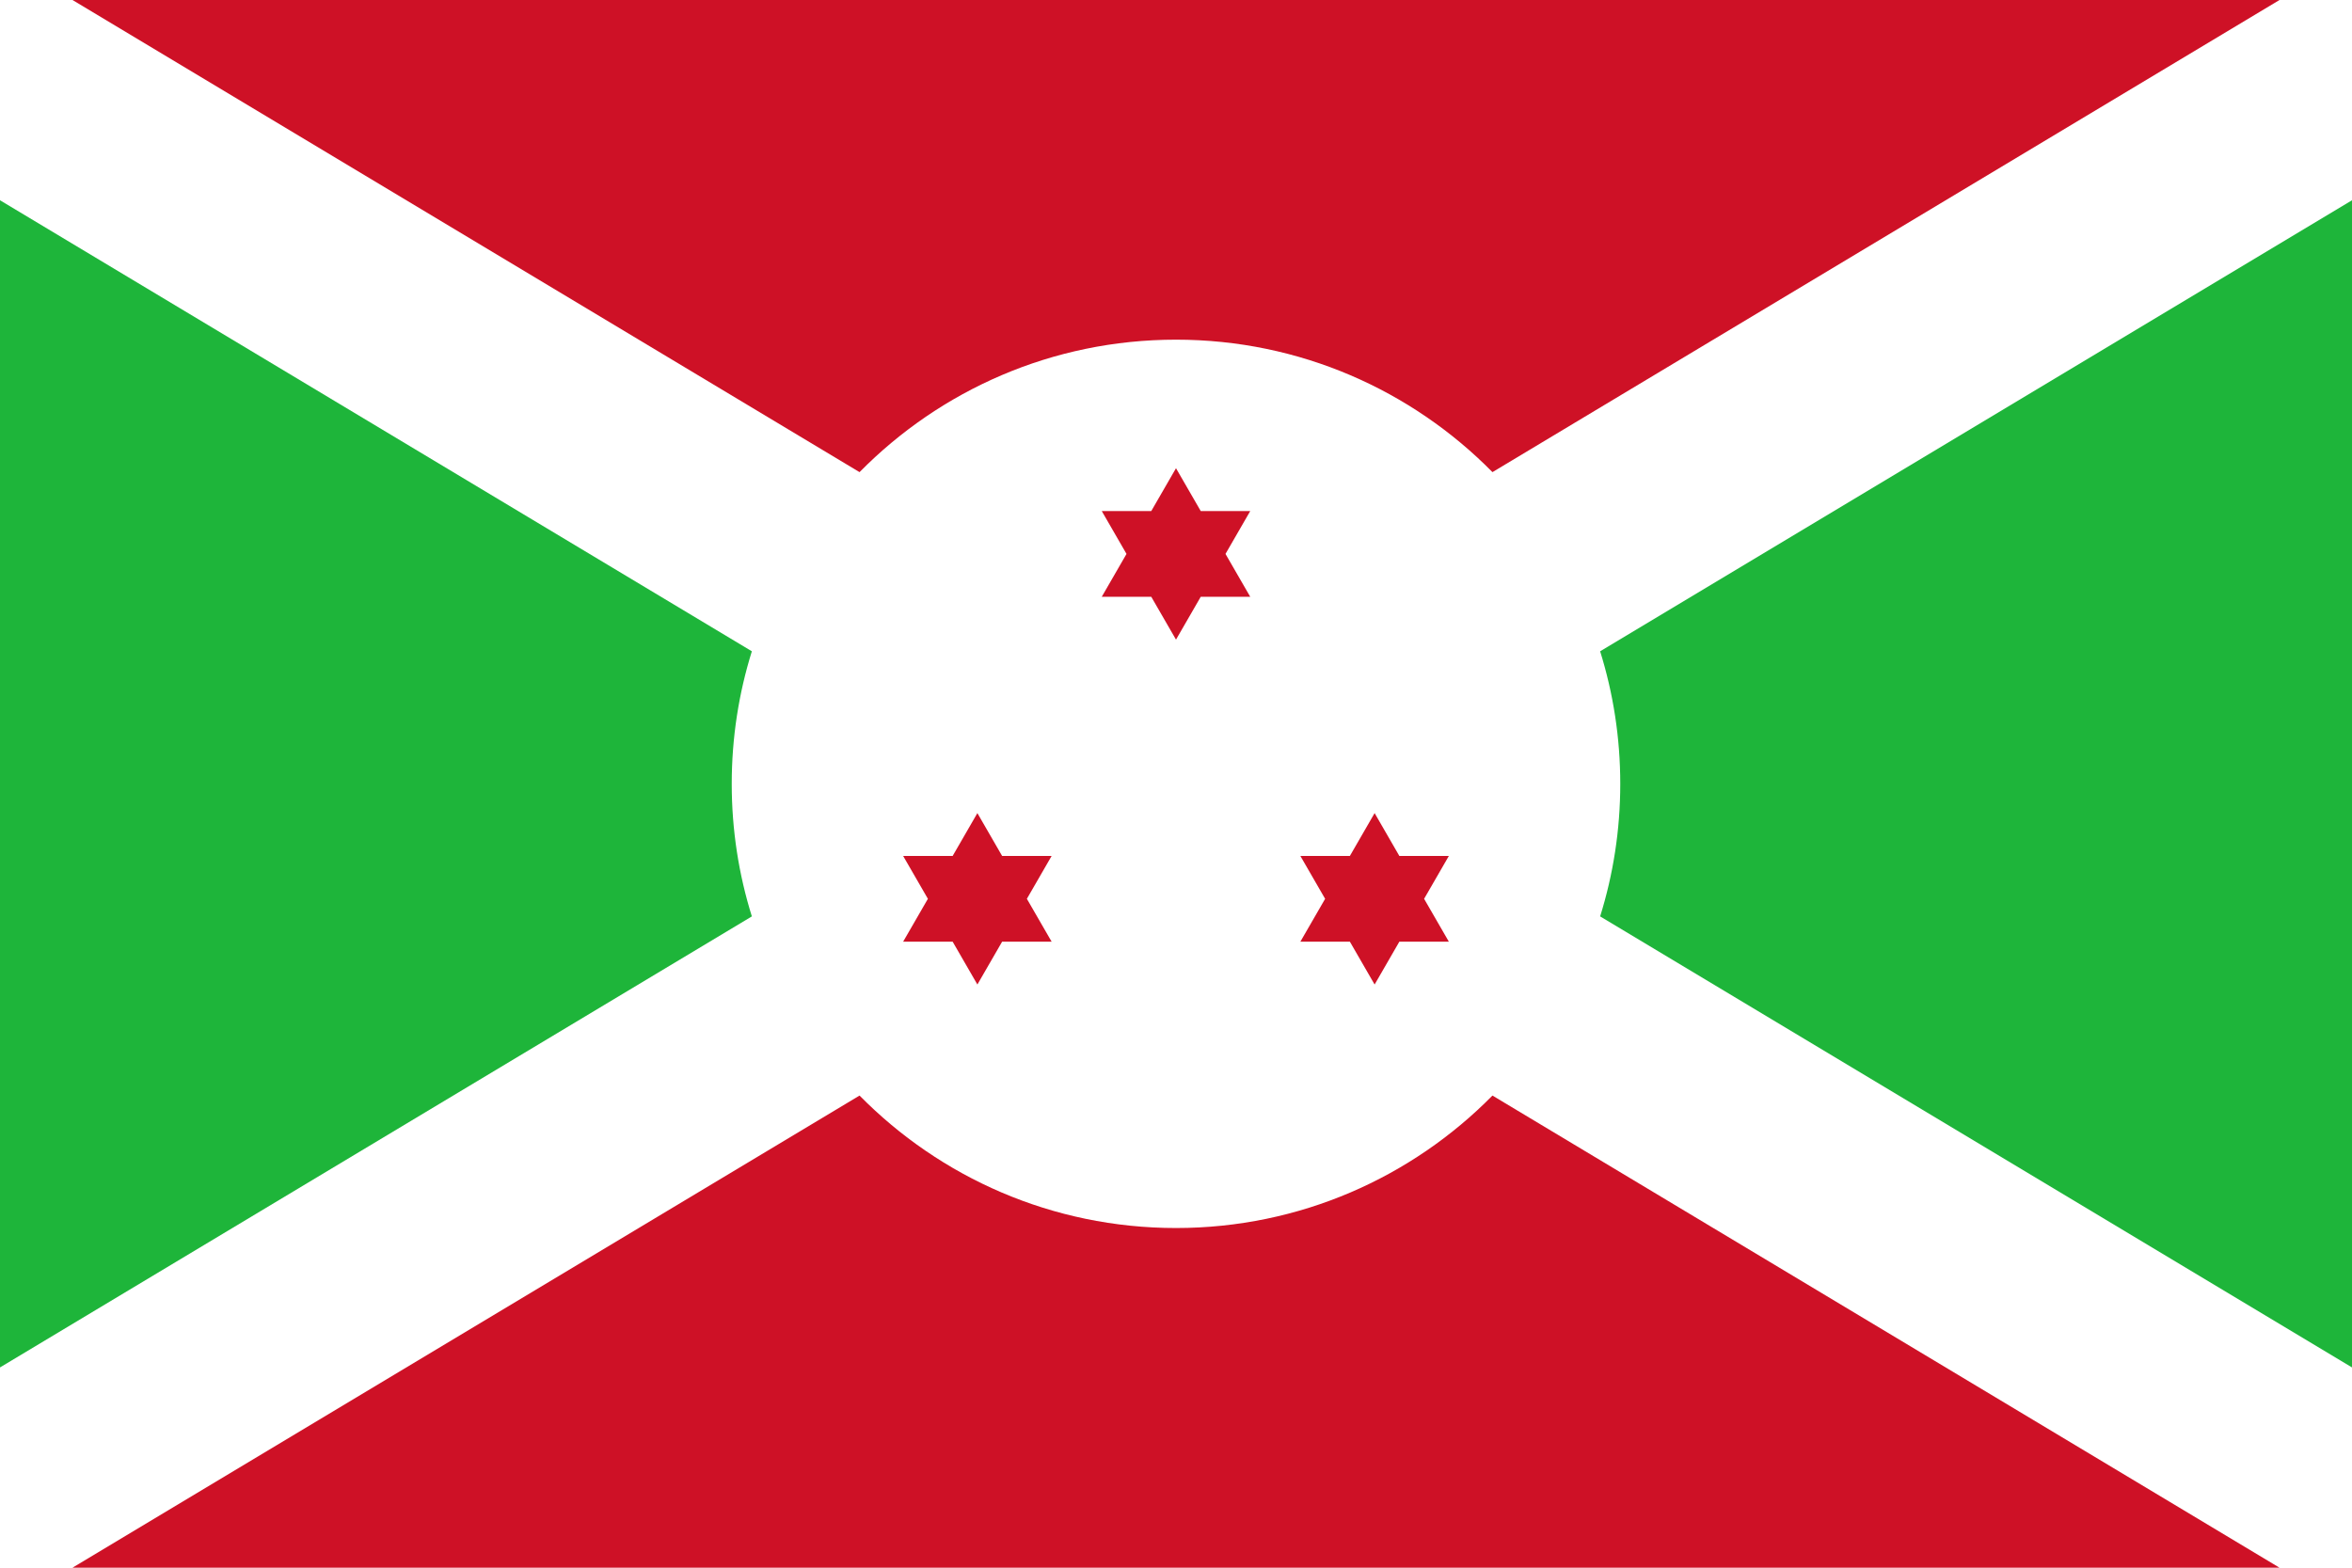
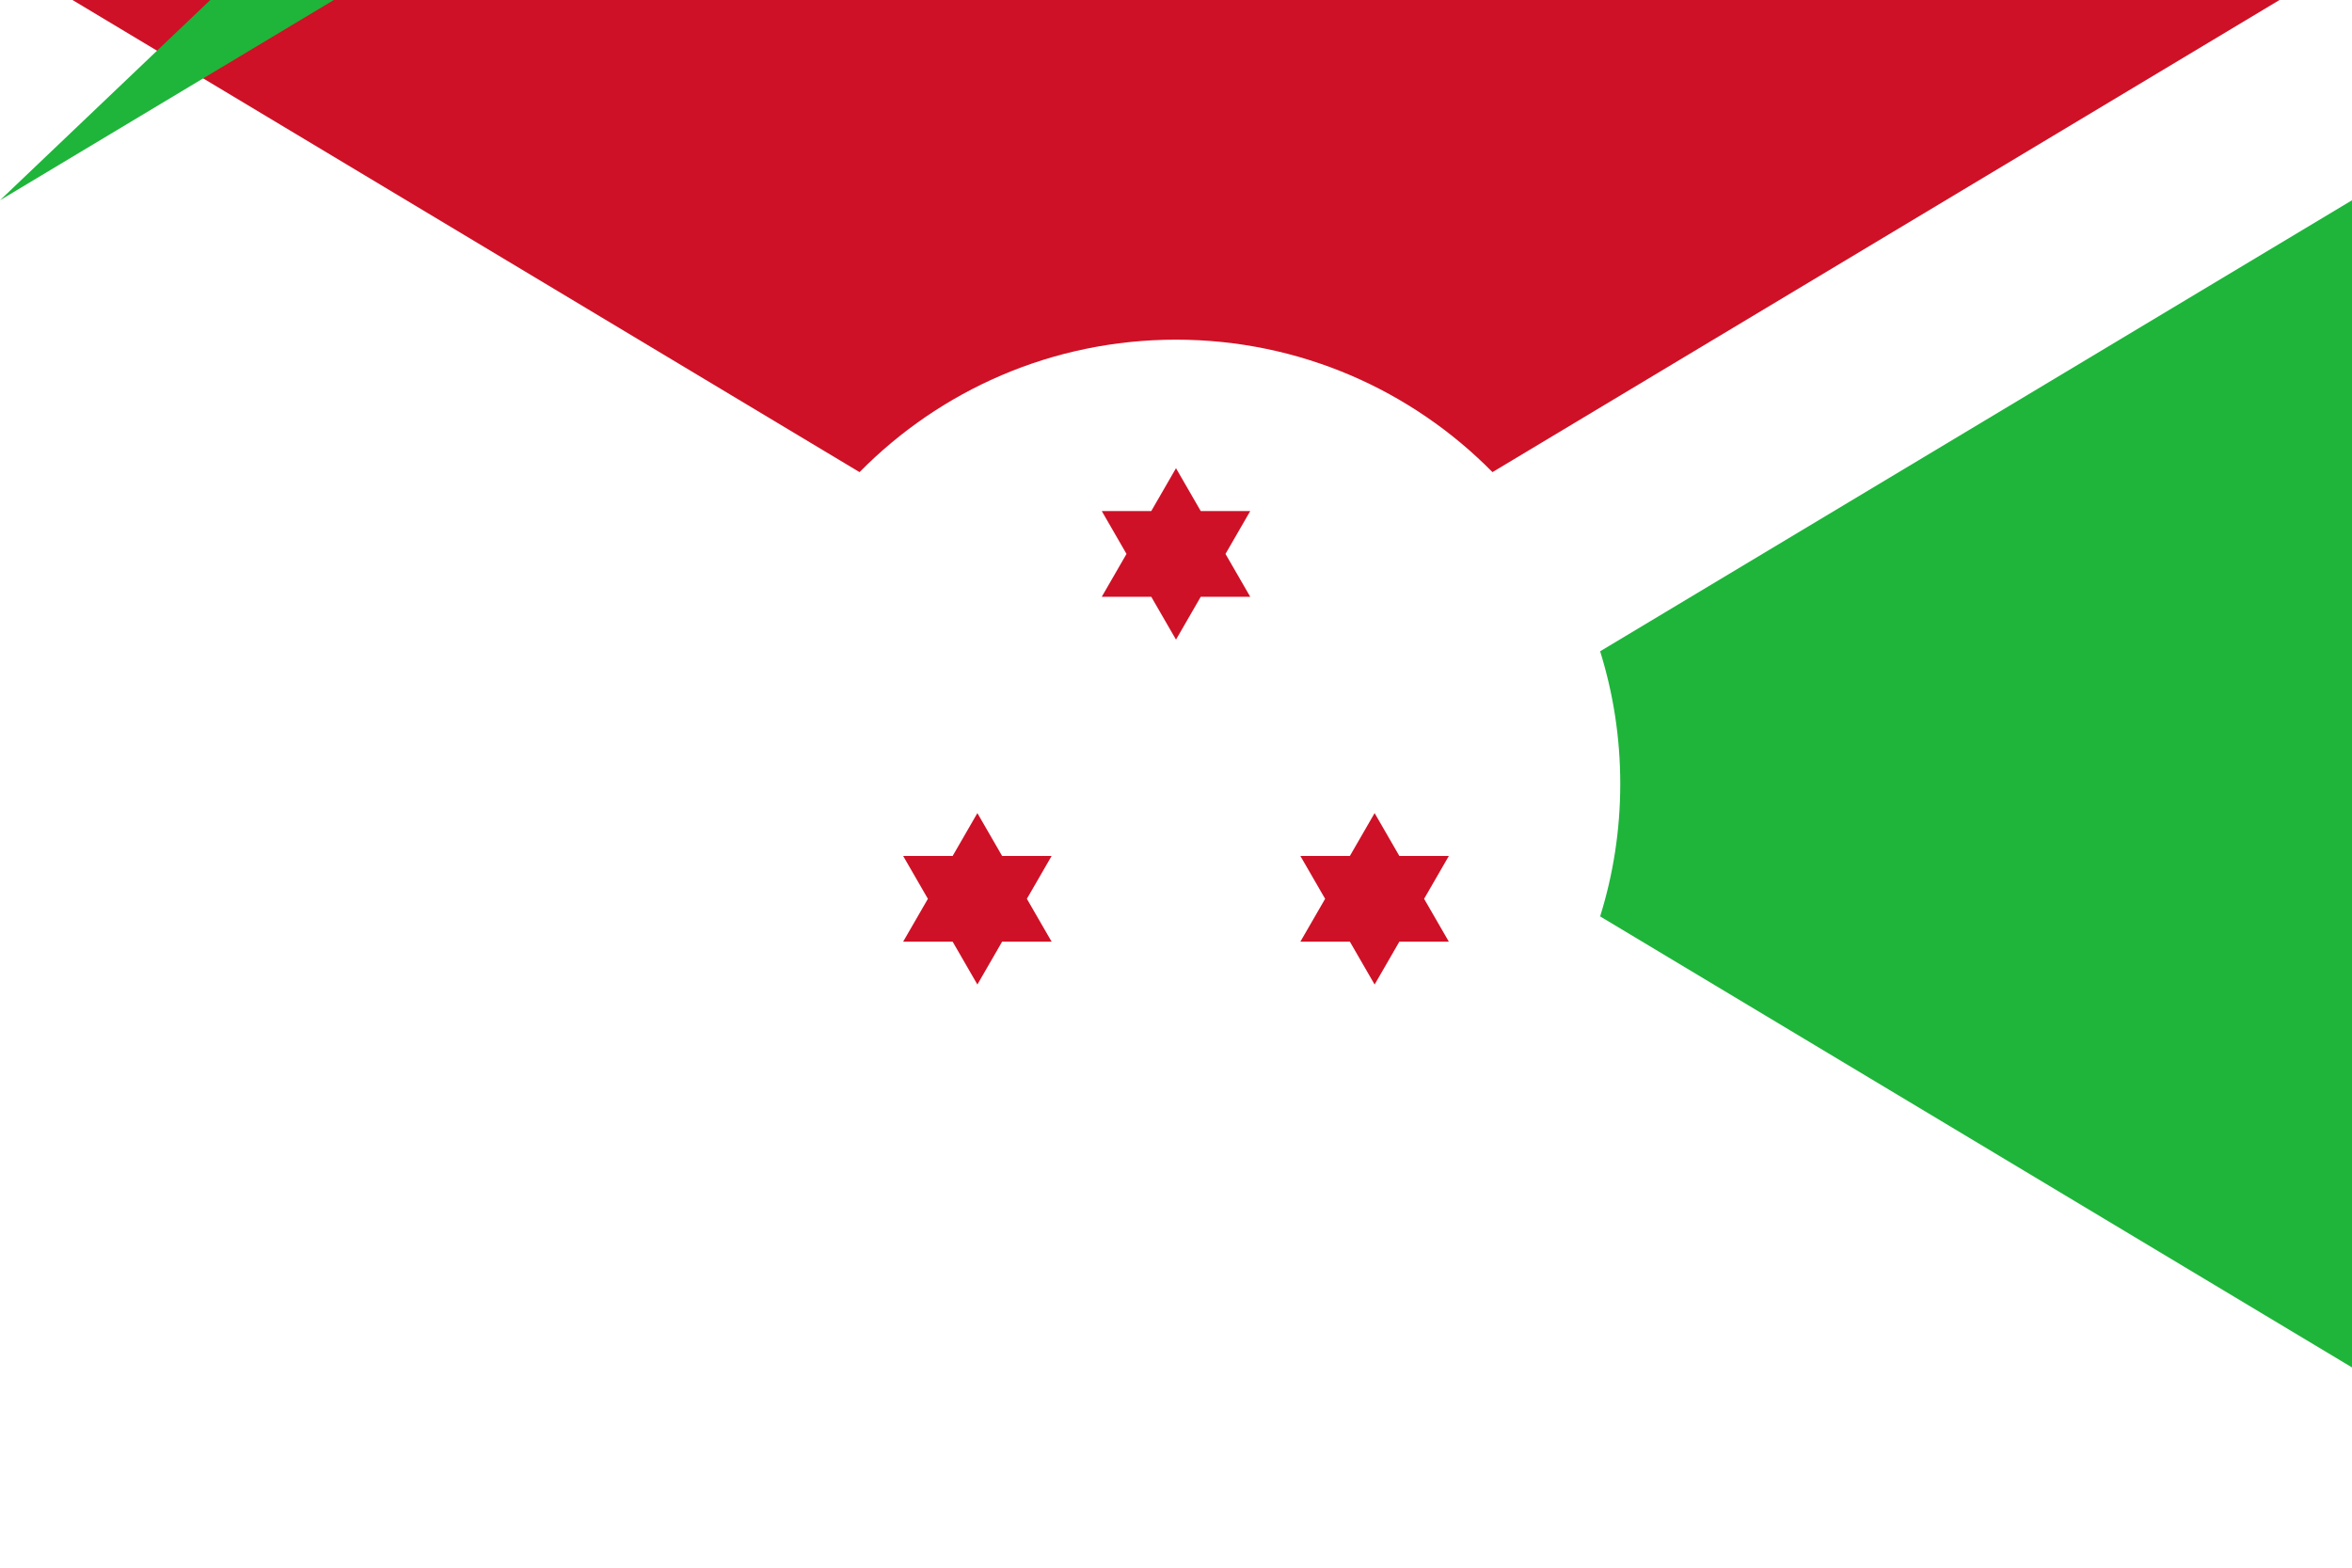
<svg xmlns="http://www.w3.org/2000/svg" version="1.1" id="Layer_1" x="0px" y="0px" viewBox="0 0 600 400" enable-background="new 0 0 600 400" xml:space="preserve">
  <rect fill="#FFFFFF" width="600" height="400" />
-   <path fill="#CE1126" d="M300,313.333c-31.6,0-60.174-12.937-80.728-33.798L18.497,400h563.005L380.728,279.535  C360.173,300.396,331.6,313.333,300,313.333z" />
  <path fill="#CE1126" d="M300,86.667c31.599,0,60.173,12.938,80.728,33.798L581.503,0H18.497l200.774,120.465  C239.826,99.604,268.4,86.667,300,86.667z" />
-   <path fill="#1EB53A" d="M0,51.098v297.803l191.8-115.081c-3.335-10.681-5.134-22.04-5.134-33.821c0-11.78,1.799-23.14,5.134-33.822  L0,51.098z" />
+   <path fill="#1EB53A" d="M0,51.098l191.8-115.081c-3.335-10.681-5.134-22.04-5.134-33.821c0-11.78,1.799-23.14,5.134-33.822  L0,51.098z" />
  <path fill="#1EB53A" d="M600,348.902V51.099L408.199,166.179c3.335,10.681,5.134,22.041,5.134,33.821  c0,11.78-1.799,23.14-5.134,33.821L600,348.902z" />
  <polygon fill="#CE1126" points="312.625,141.334 318.937,130.4 306.313,130.4 300,119.467 293.688,130.4 281.063,130.4   287.375,141.334 281.063,152.267 293.688,152.267 300,163.2 306.313,152.267 318.937,152.267 " />
  <polygon fill="#CE1126" points="261.958,229.335 268.27,218.401 255.646,218.401 249.333,207.467 243.021,218.401 230.396,218.401   236.708,229.335 230.396,240.268 243.021,240.268 249.333,251.201 255.646,240.268 268.27,240.268 " />
  <polygon fill="#CE1126" points="363.292,229.335 369.603,218.401 356.979,218.401 350.667,207.467 344.354,218.401 331.729,218.401   338.042,229.335 331.729,240.268 344.354,240.268 350.667,251.201 356.979,240.268 369.603,240.268 " />
</svg>